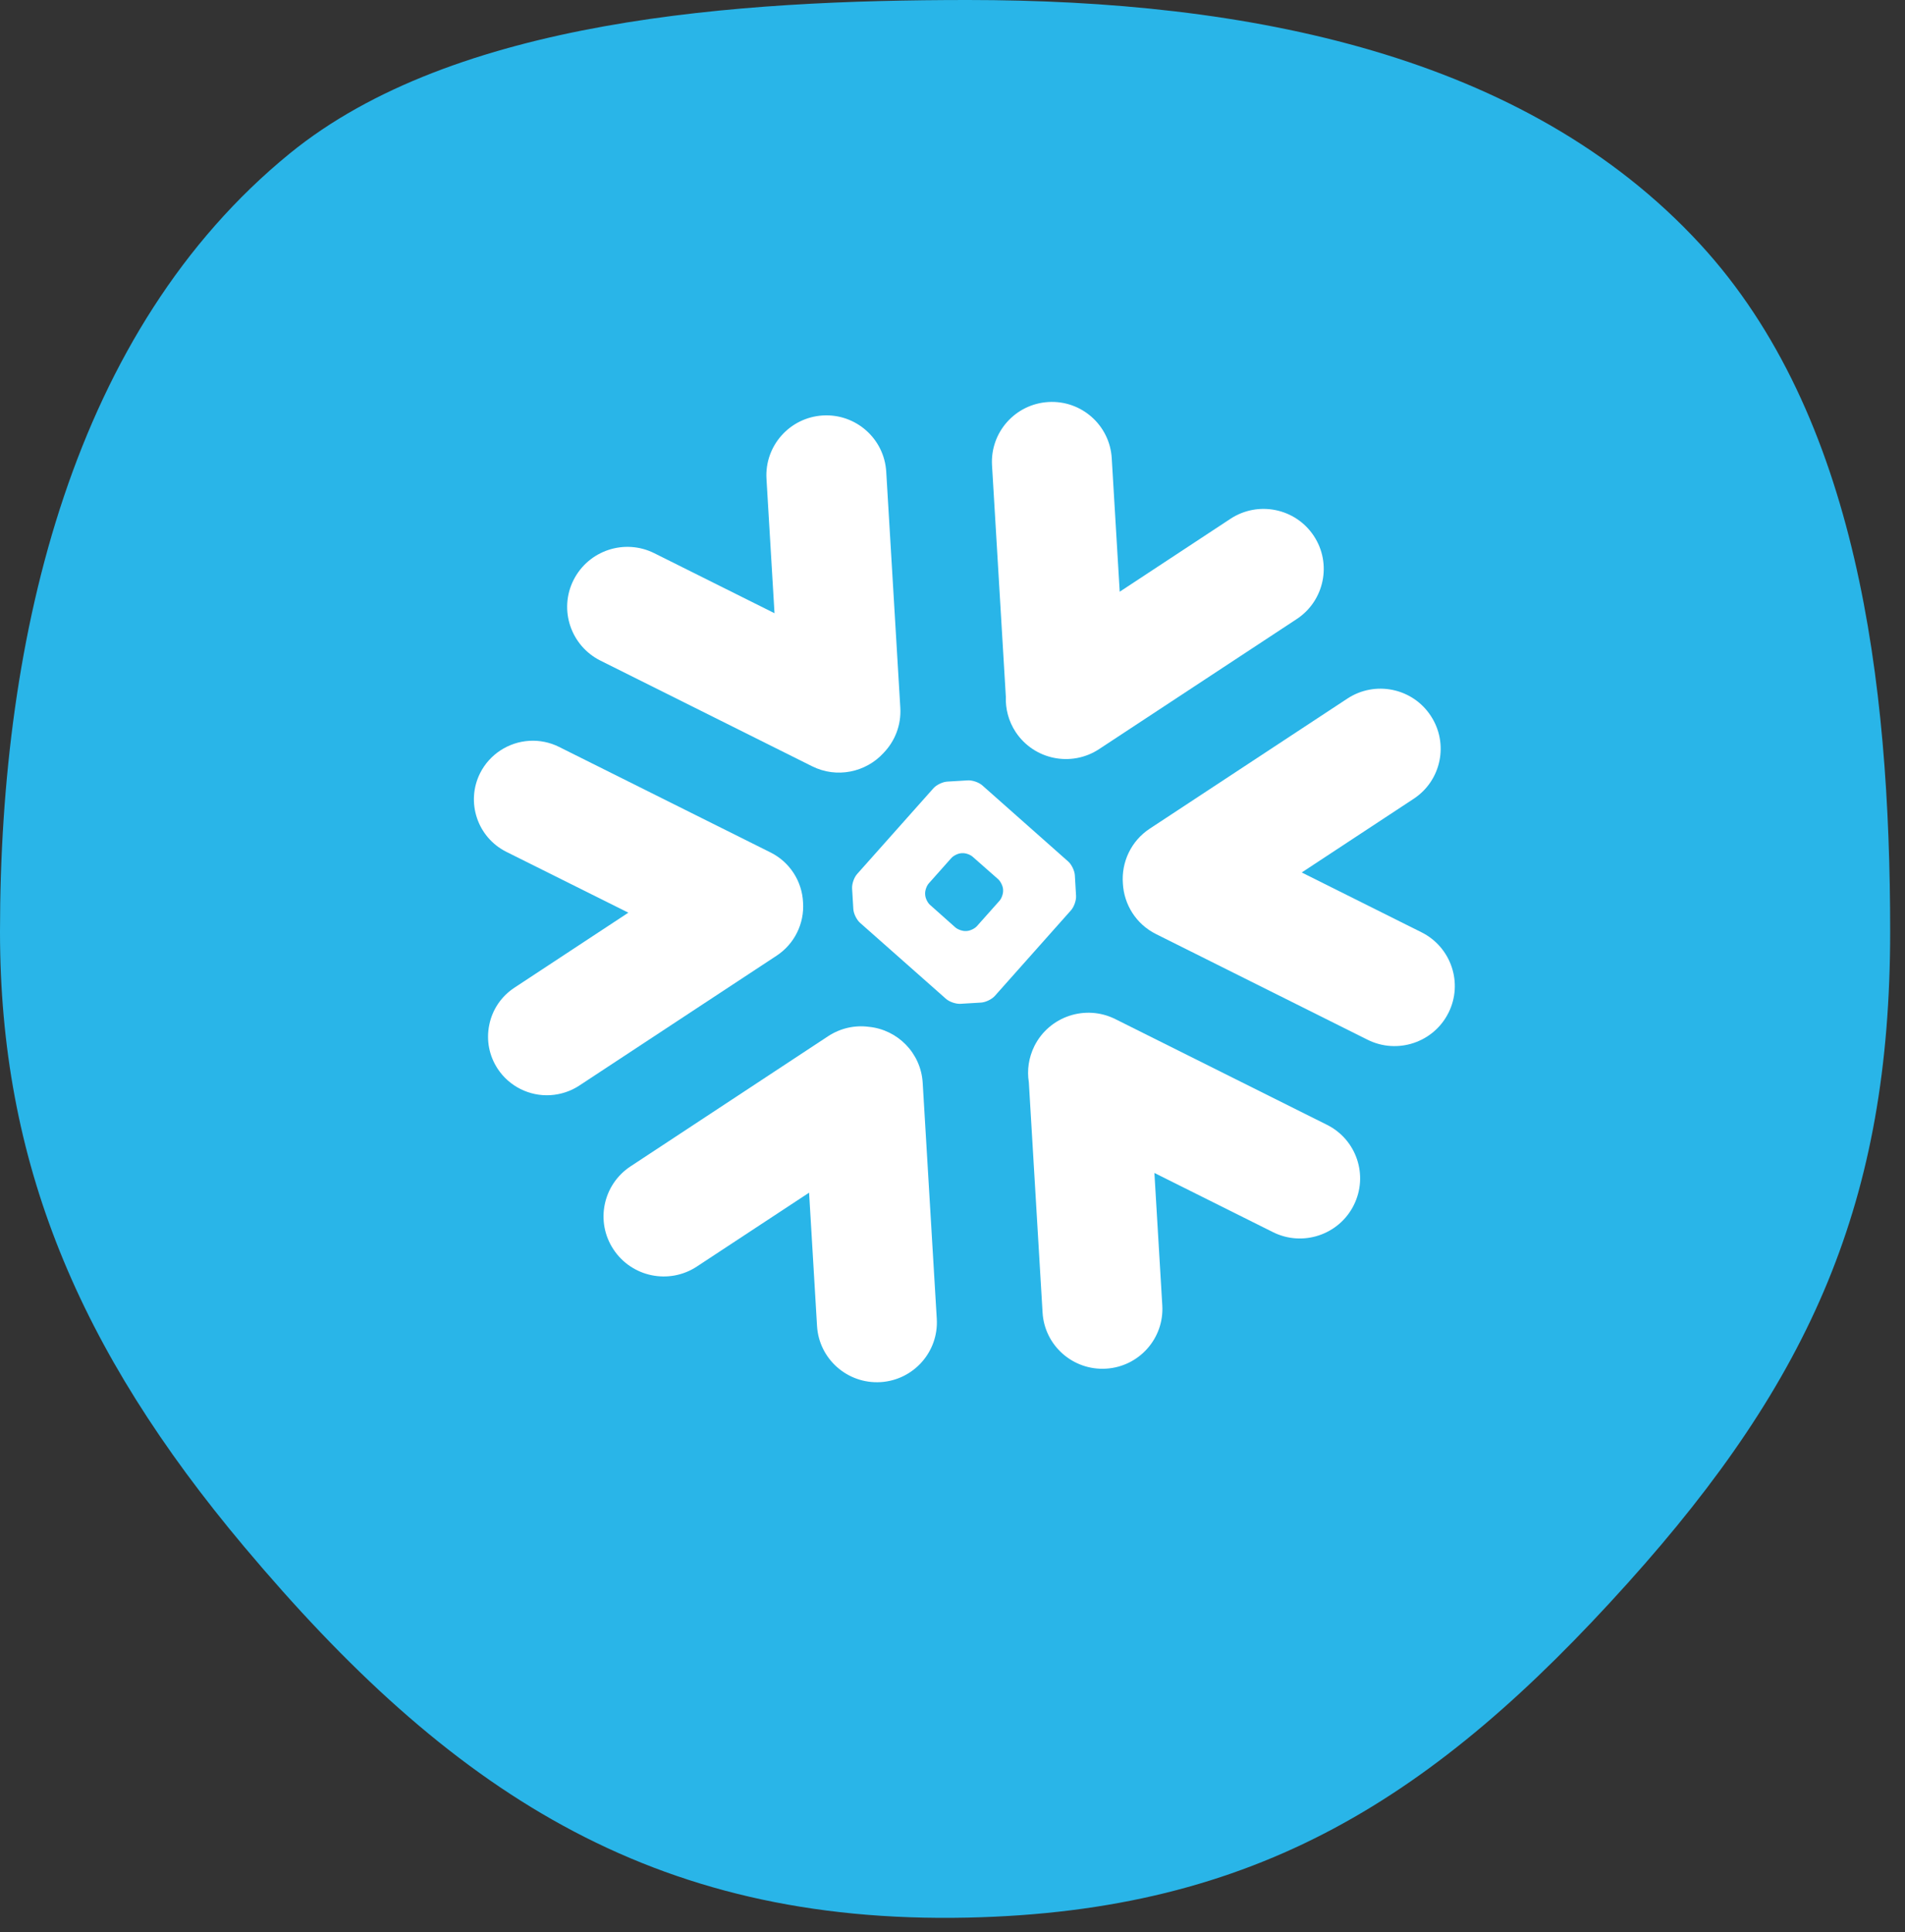
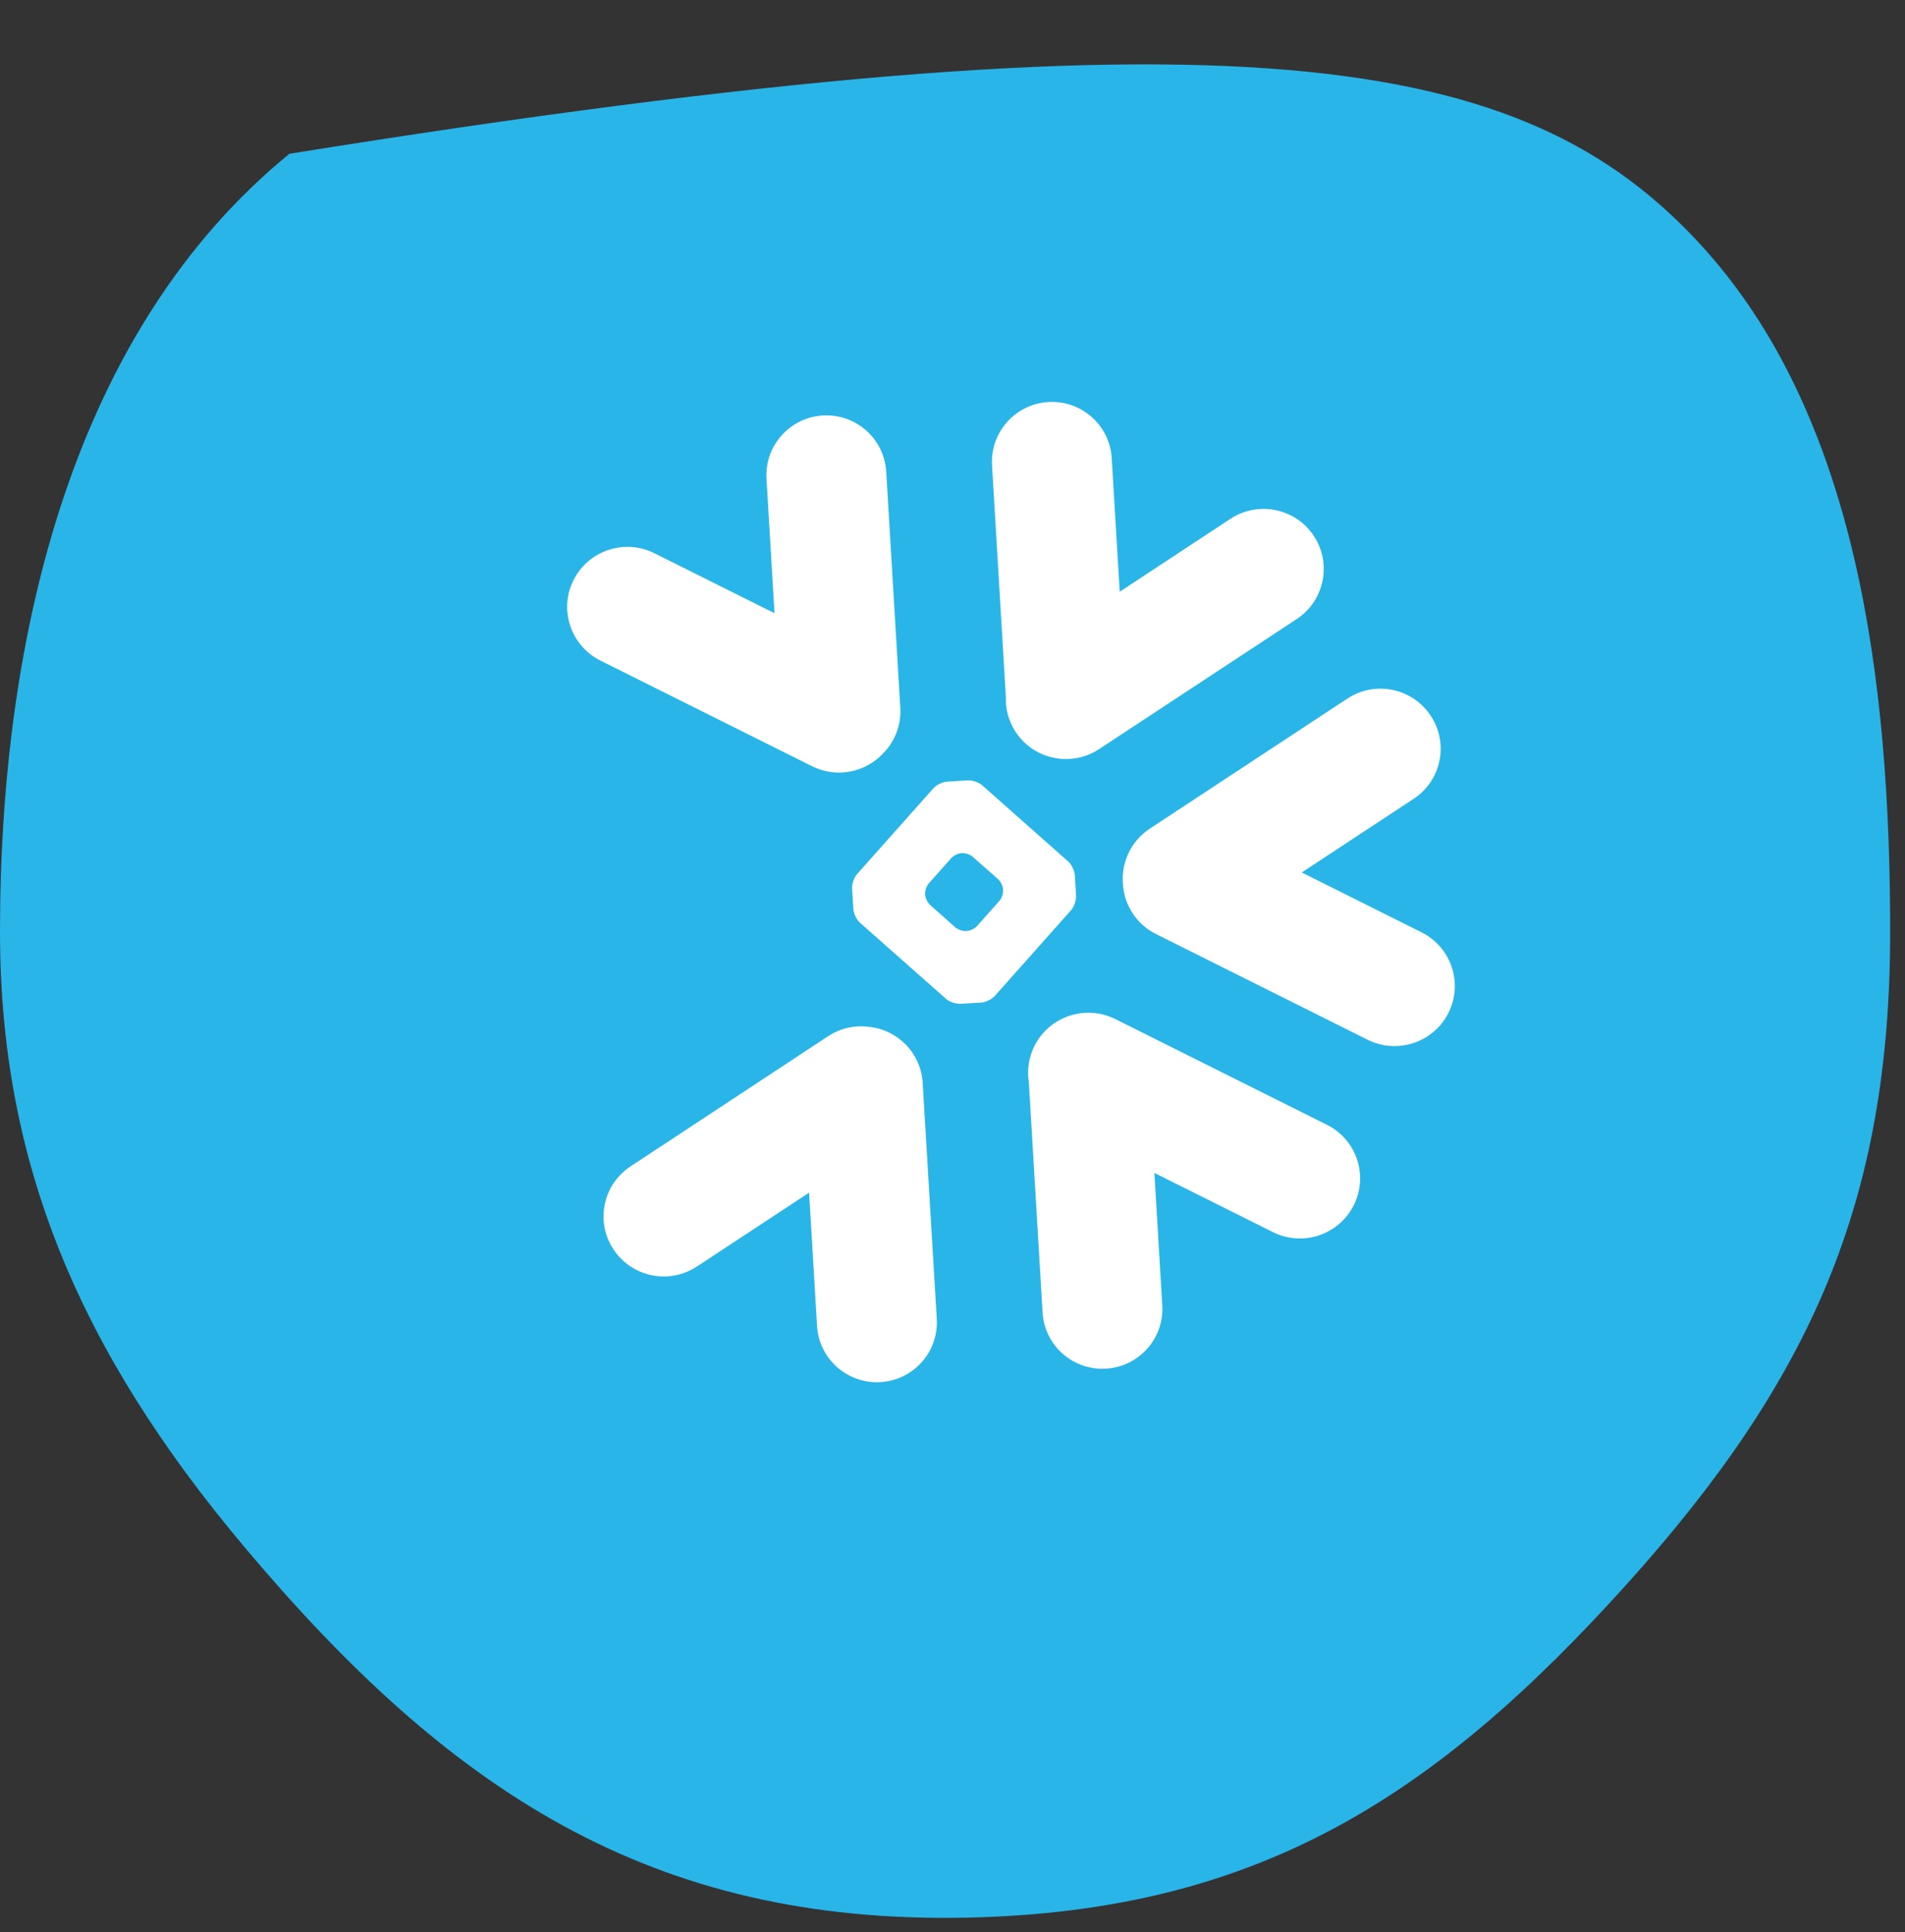
<svg xmlns="http://www.w3.org/2000/svg" width="71" height="72" viewBox="0 0 71 72" fill="none">
  <rect x="0" y="0" width="71" height="72" fill="#333333" stroke="none" />
-   <path d="M70.447 34.718C70.447 44.746 67.503 51.389 60.672 58.986C53.469 66.997 46.836 71.225 36.066 71.458C24.236 71.714 16.715 66.696 9.101 57.638C2.904 50.266 0 43.284 0 34.718C0 23.552 2.763 12.282 10.786 5.73C16.941 0.704 27.5 0 36.066 0C46.466 0 56.839 2.009 63.368 9.101C69.228 15.465 70.447 25.385 70.447 34.718Z" fill="#29B5E8" />
+   <path d="M70.447 34.718C70.447 44.746 67.503 51.389 60.672 58.986C53.469 66.997 46.836 71.225 36.066 71.458C24.236 71.714 16.715 66.696 9.101 57.638C2.904 50.266 0 43.284 0 34.718C0 23.552 2.763 12.282 10.786 5.73C46.466 0 56.839 2.009 63.368 9.101C69.228 15.465 70.447 25.385 70.447 34.718Z" fill="#29B5E8" />
  <path d="M49.451 41.912L41.565 37.974C40.458 37.423 39.11 37.871 38.554 38.976C38.339 39.411 38.272 39.88 38.345 40.327L38.857 48.912C38.93 50.139 39.989 51.076 41.222 51.002C42.453 50.929 43.393 49.872 43.319 48.645L43.025 43.709L47.443 45.914C48.55 46.468 49.901 46.017 50.454 44.913C51.01 43.807 50.562 42.463 49.451 41.912Z" fill="white" />
-   <path d="M29.93 33.631C29.895 32.837 29.433 32.124 28.721 31.767L20.835 27.832C20.493 27.661 20.107 27.583 19.728 27.606C18.946 27.653 18.244 28.114 17.894 28.81C17.353 29.889 17.793 31.204 18.874 31.744L23.419 34.01L19.176 36.803C18.687 37.125 18.351 37.616 18.236 38.188C18.117 38.76 18.23 39.345 18.552 39.832C18.982 40.483 19.734 40.857 20.512 40.81C20.895 40.787 21.269 40.664 21.589 40.454L28.95 35.609C29.608 35.174 29.983 34.417 29.93 33.631Z" fill="white" />
  <path d="M22.38 24.618L30.265 28.553C31.185 29.014 32.272 28.781 32.932 28.056C33.352 27.621 33.593 27.022 33.555 26.375L33.03 17.576C32.956 16.346 31.897 15.409 30.667 15.482C29.434 15.556 28.494 16.613 28.567 17.843L28.866 22.851L24.388 20.616C23.28 20.062 21.933 20.509 21.376 21.615C20.82 22.72 21.272 24.064 22.38 24.618Z" fill="white" />
  <path d="M40.105 33.38C40.115 33.549 40.032 33.788 39.919 33.918L37.078 37.112C36.965 37.239 36.734 37.35 36.565 37.36L35.796 37.406C35.627 37.416 35.384 37.333 35.257 37.221L32.053 34.387C31.925 34.272 31.814 34.044 31.804 33.876L31.758 33.109C31.748 32.937 31.831 32.698 31.944 32.571L34.789 29.374C34.902 29.247 35.133 29.136 35.302 29.126L36.071 29.08C36.239 29.07 36.482 29.153 36.609 29.265L39.811 32.102C39.938 32.215 40.049 32.442 40.06 32.613L40.105 33.38ZM37.386 33.172L37.385 33.14C37.377 33.017 37.296 32.85 37.203 32.764L36.257 31.931C36.164 31.845 35.988 31.784 35.861 31.792L35.829 31.794C35.706 31.801 35.538 31.883 35.452 31.979L34.616 32.919C34.534 33.011 34.472 33.187 34.48 33.313L34.482 33.346C34.489 33.472 34.571 33.639 34.664 33.721L35.606 34.559C35.702 34.641 35.879 34.702 36.002 34.694L36.034 34.692C36.161 34.685 36.329 34.603 36.411 34.511L37.251 33.567C37.333 33.474 37.394 33.299 37.386 33.172Z" fill="white" />
  <path d="M40.965 27.914L48.327 23.07C49.361 22.391 49.649 20.999 48.965 19.968C48.282 18.937 46.891 18.653 45.856 19.335L41.732 22.05L41.435 17.075C41.362 15.845 40.303 14.907 39.073 14.981C37.84 15.054 36.9 16.111 36.973 17.341L37.488 25.965C37.472 26.414 37.588 26.875 37.856 27.281C38.54 28.312 39.931 28.596 40.965 27.914Z" fill="white" />
  <path d="M32.378 38.263C31.866 38.196 31.329 38.309 30.865 38.613L23.504 43.461C22.47 44.139 22.181 45.528 22.865 46.559C23.549 47.593 24.94 47.877 25.974 47.195L30.155 44.444L30.451 49.413C30.525 50.64 31.584 51.577 32.817 51.504C34.047 51.43 34.987 50.374 34.914 49.147L34.389 40.349C34.322 39.238 33.453 38.367 32.378 38.263Z" fill="white" />
  <path d="M53.323 26.671C52.642 25.636 51.248 25.352 50.214 26.034L42.852 30.879C42.147 31.343 41.791 32.137 41.85 32.92C41.89 33.7 42.338 34.437 43.087 34.808L50.972 38.746C52.08 39.297 53.428 38.85 53.984 37.744C54.54 36.639 54.088 35.295 52.98 34.741L48.516 32.512L52.684 29.769C53.721 29.09 54.006 27.702 53.323 26.671Z" fill="white" />
</svg>